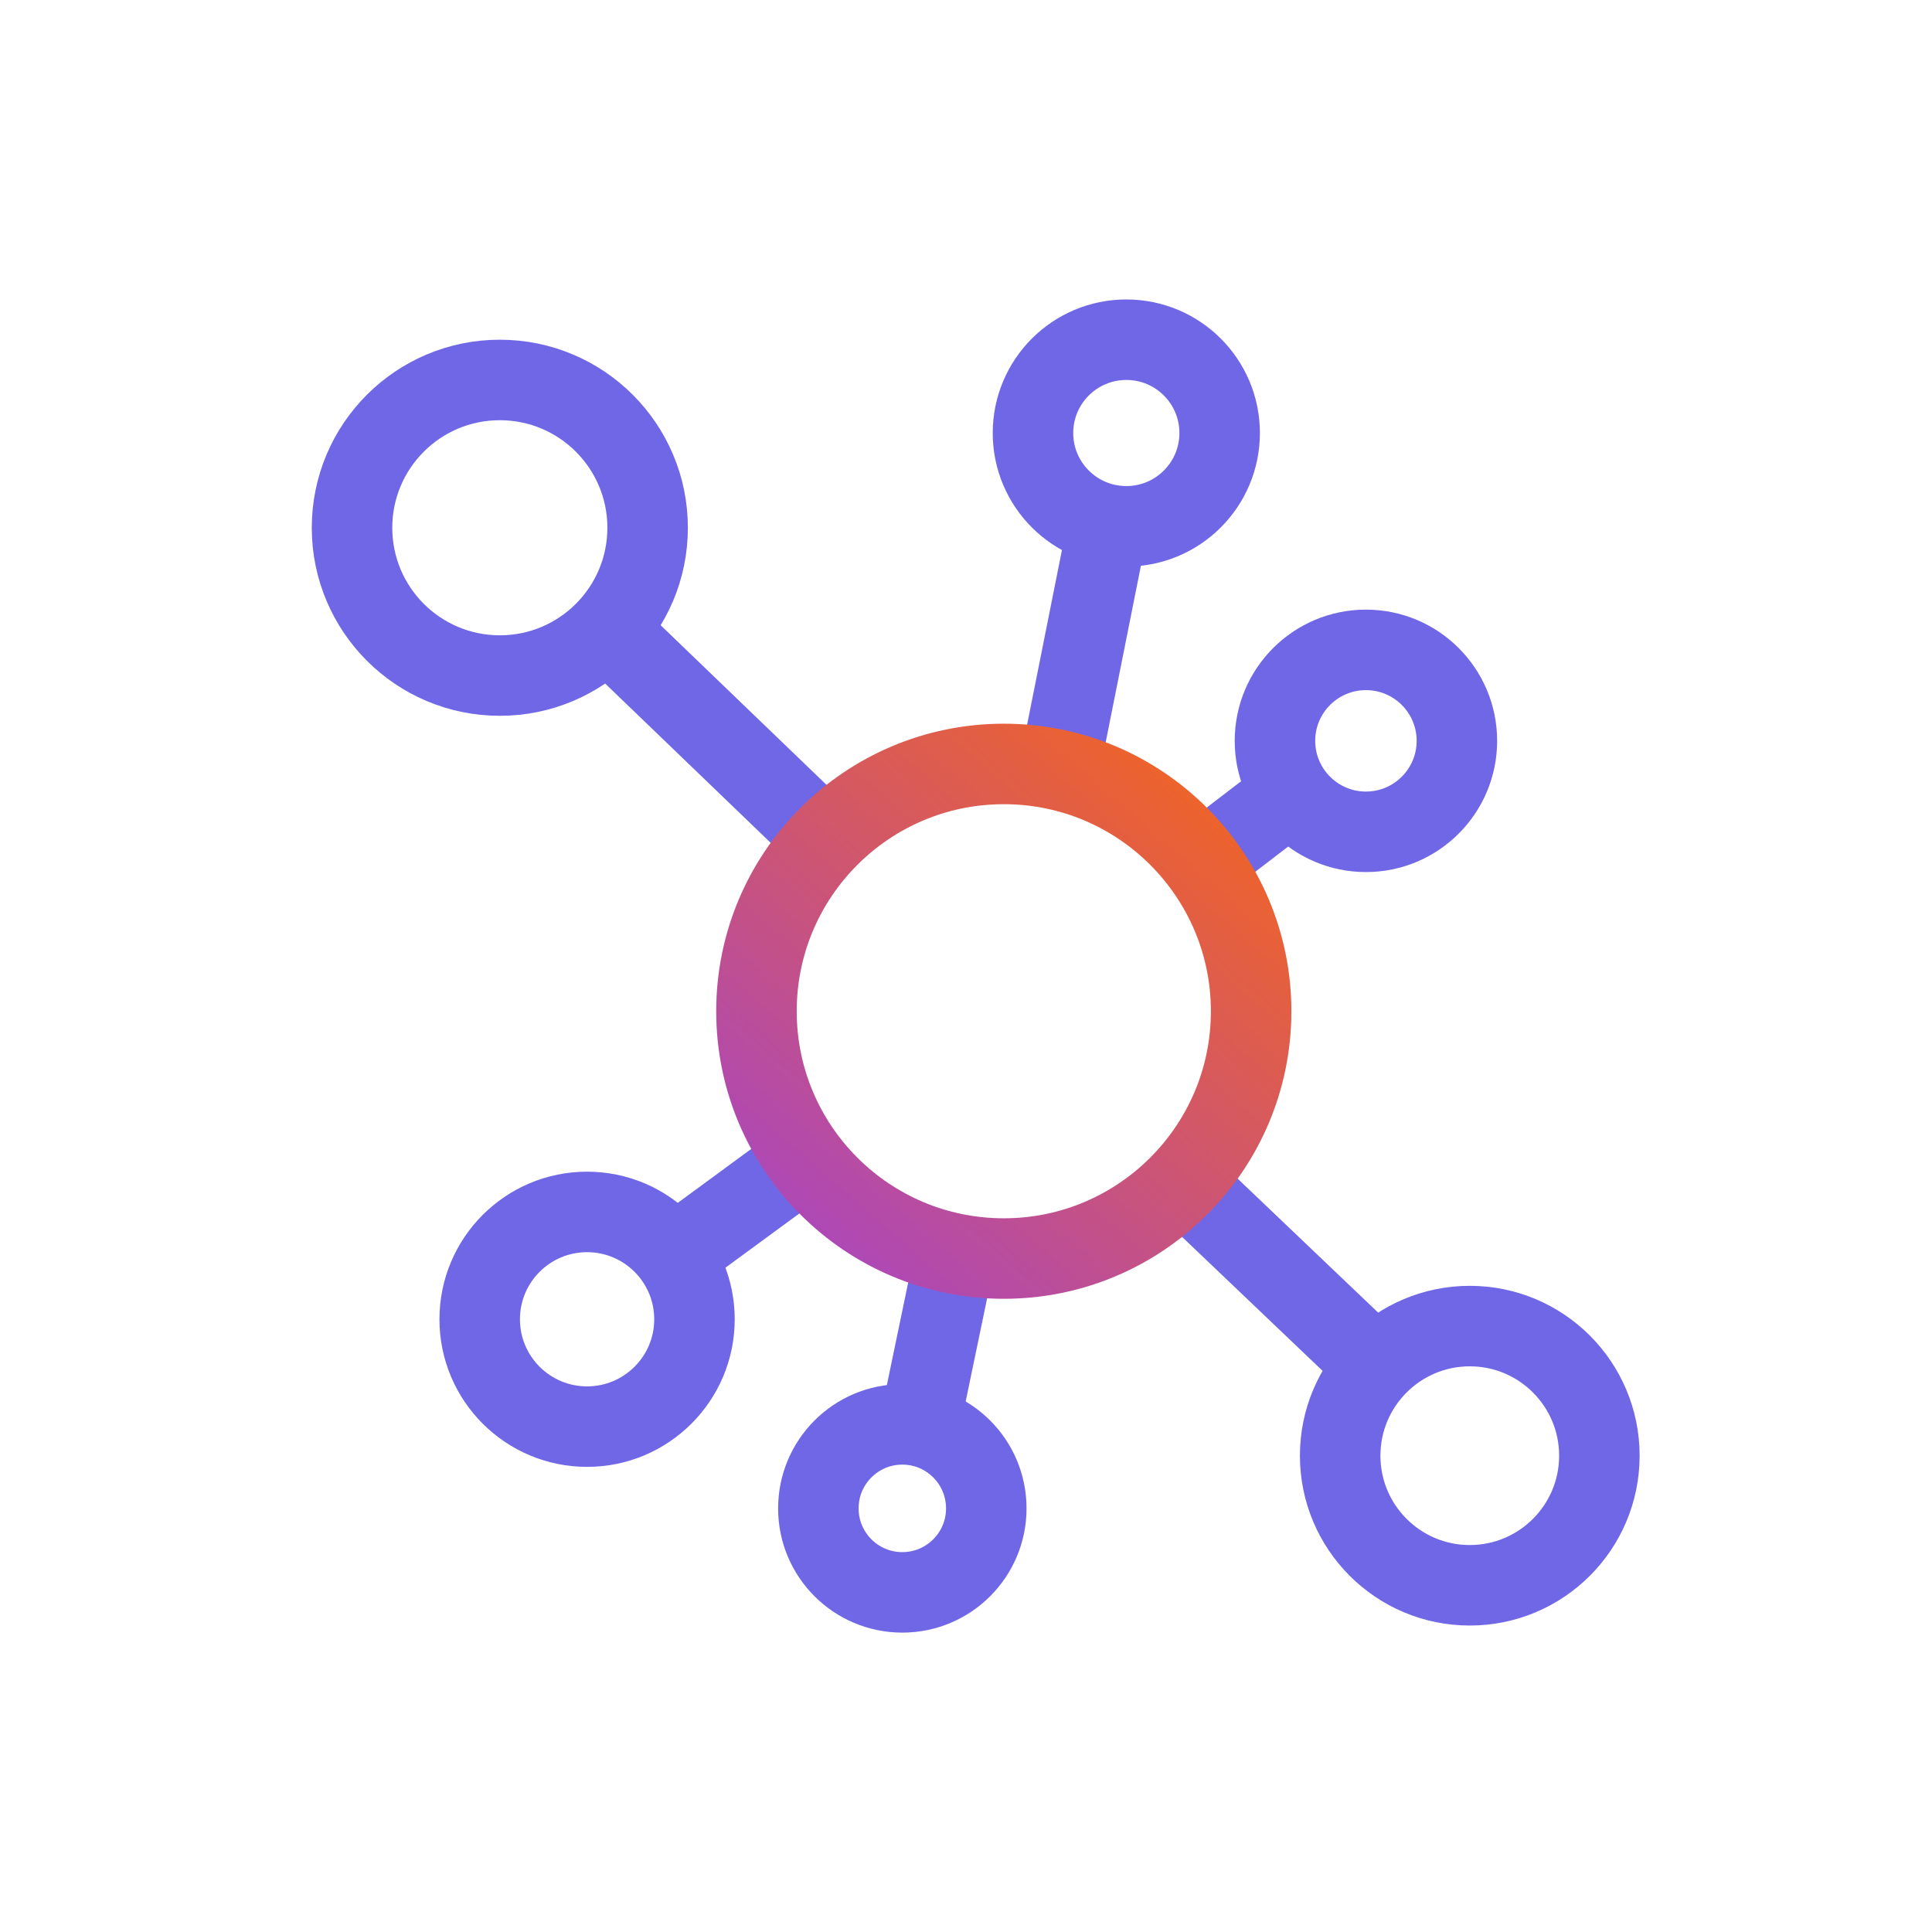
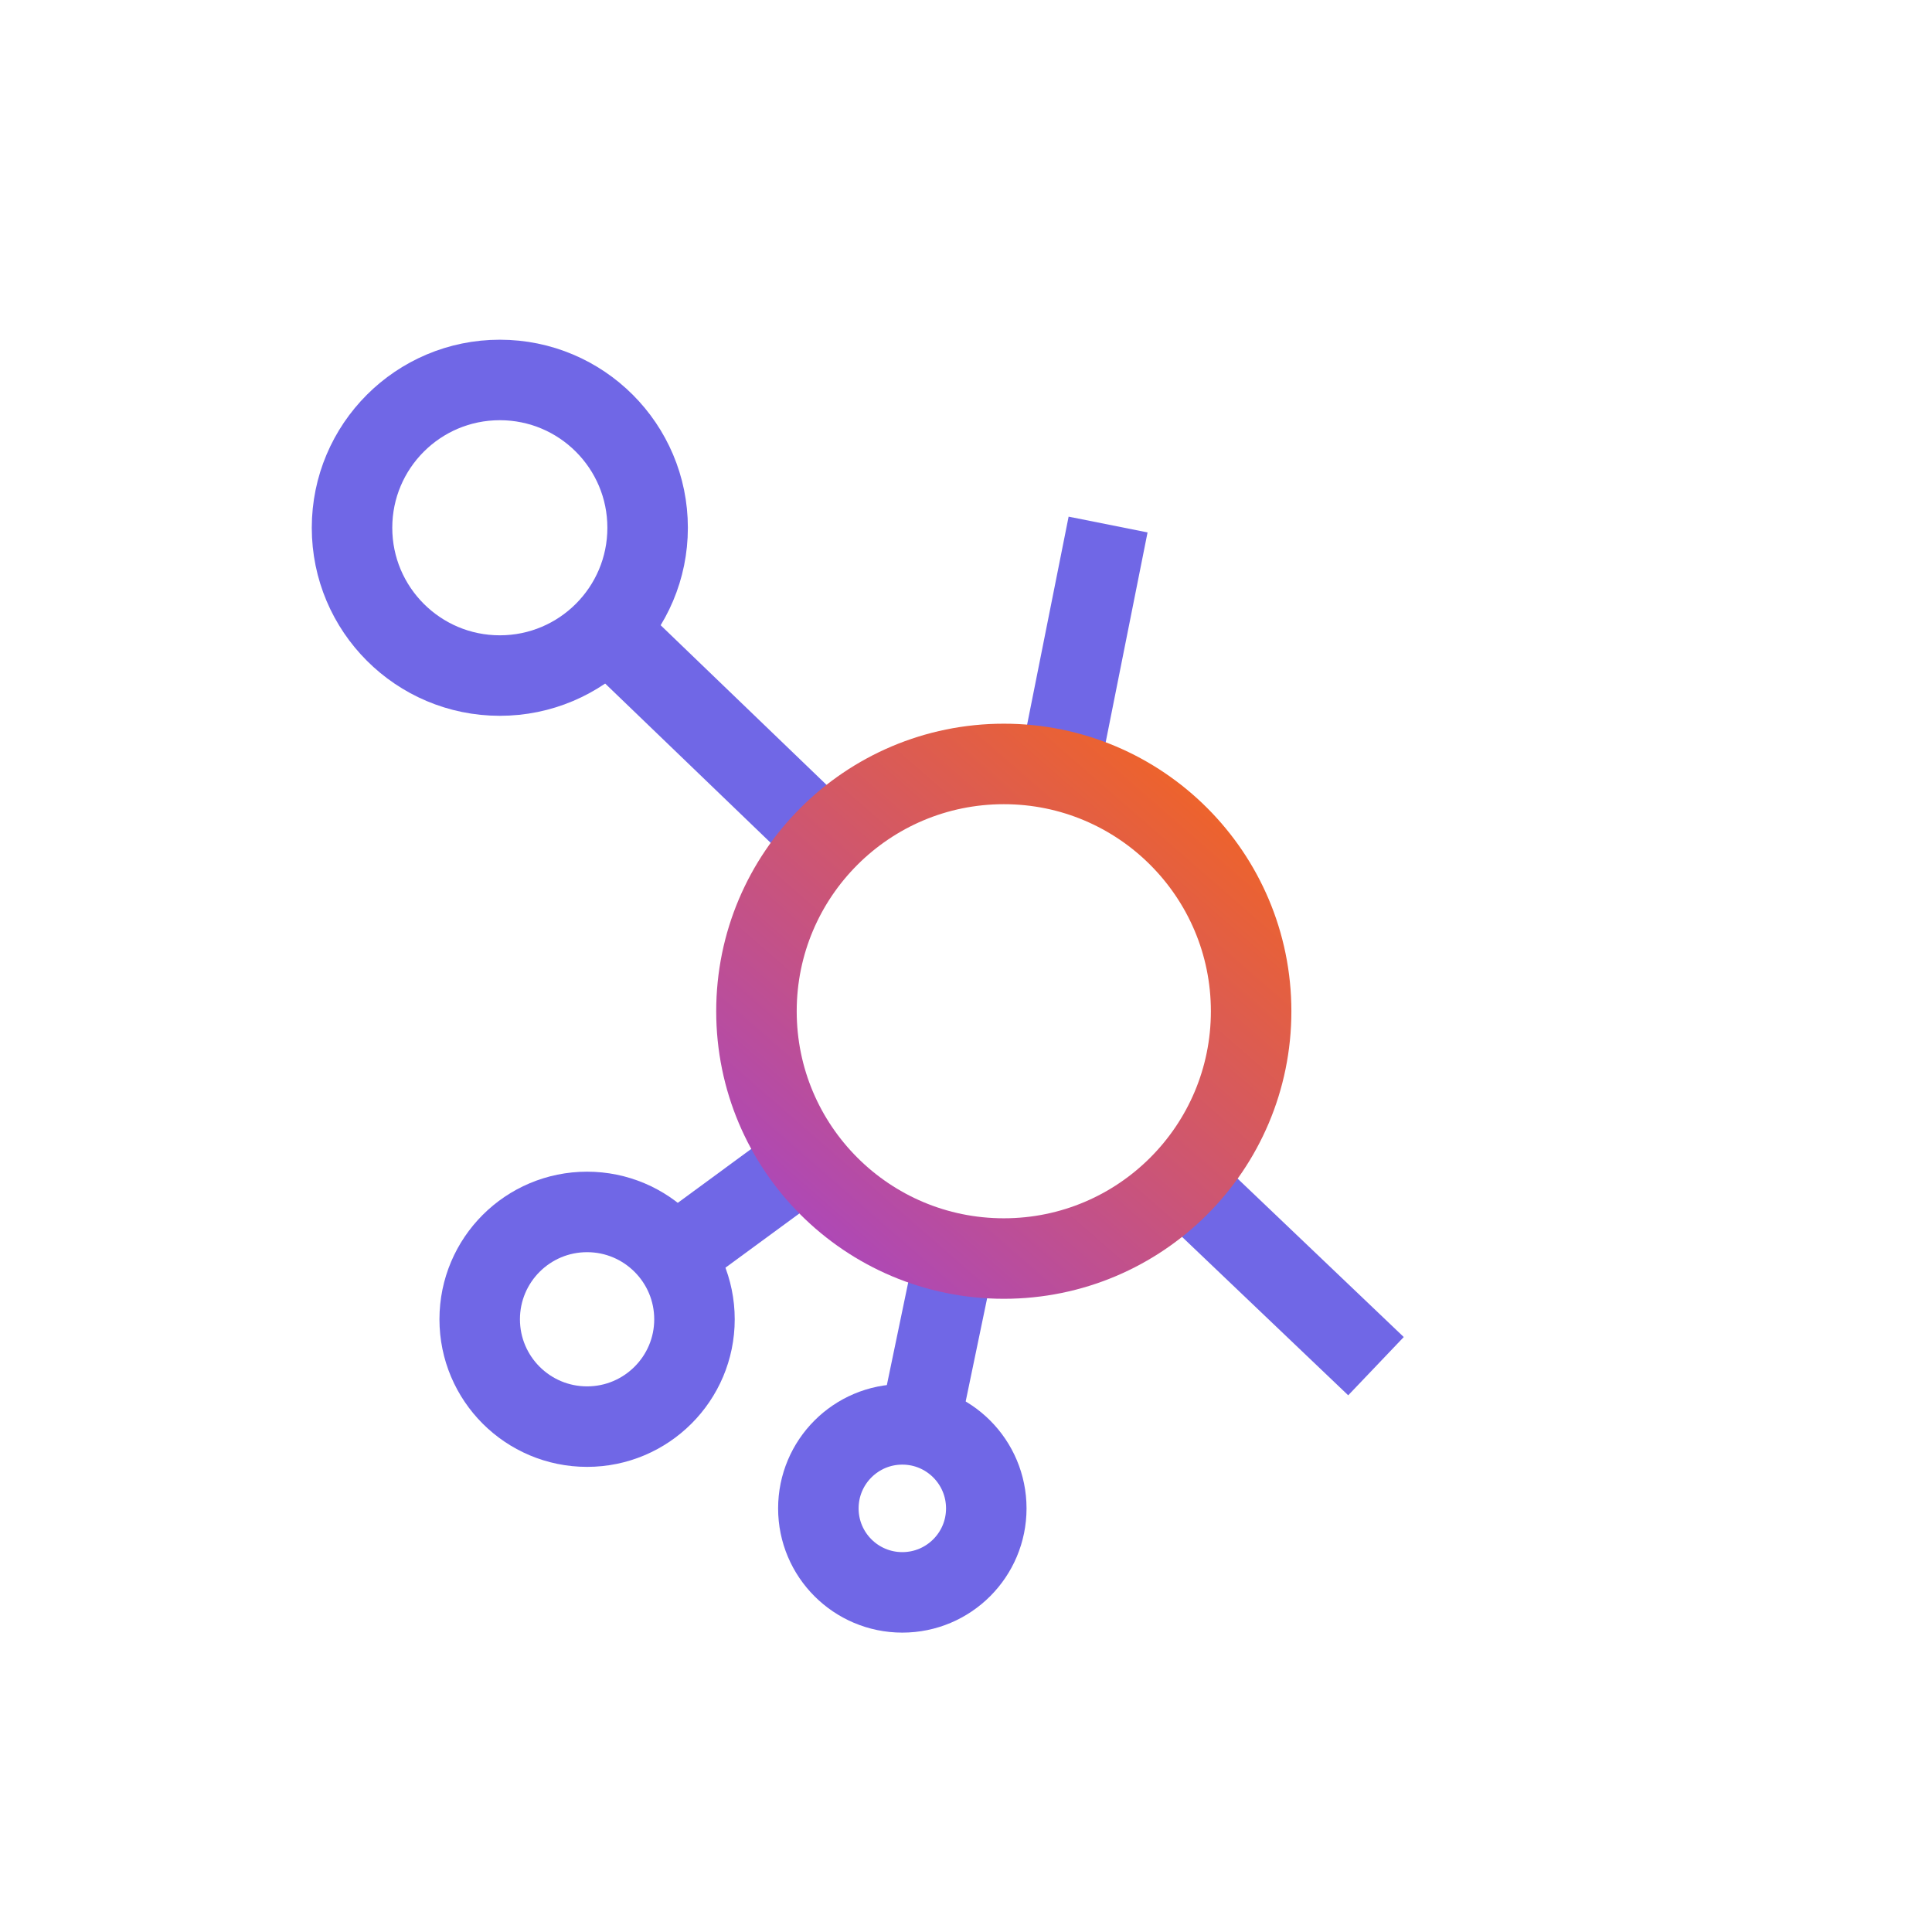
<svg xmlns="http://www.w3.org/2000/svg" width="24" height="24" viewBox="0 0 24 24" fill="none">
  <path d="M10.274 10.45L7.54 7.819" stroke="#7067E6" stroke-miterlimit="10" />
  <path d="M13.765 6.516L13.121 9.744" stroke="#7067E6" stroke-miterlimit="10" />
-   <path d="M16.045 9.854L14.892 10.737" stroke="#7067E6" stroke-miterlimit="10" />
  <path d="M17.093 16.971L14.71 14.699" stroke="#7067E6" stroke-miterlimit="10" />
  <path d="M11.403 17.805L11.864 15.588" stroke="#7067E6" stroke-miterlimit="10" />
  <path d="M8.368 15.6L10.009 14.396" stroke="#7067E6" stroke-miterlimit="10" />
  <path d="M6.209 8.392C7.223 8.392 8.045 7.57 8.045 6.556C8.045 5.542 7.223 4.72 6.209 4.72C5.195 4.72 4.373 5.542 4.373 6.556C4.373 7.57 5.195 8.392 6.209 8.392Z" stroke="#7067E6" stroke-miterlimit="10" />
-   <path d="M13.992 6.538C14.632 6.538 15.151 6.019 15.151 5.379C15.151 4.739 14.632 4.22 13.992 4.22C13.351 4.22 12.832 4.739 12.832 5.379C12.832 6.019 13.351 6.538 13.992 6.538Z" stroke="#7067E6" stroke-miterlimit="10" />
-   <path d="M16.968 10.333C17.592 10.333 18.098 9.827 18.098 9.203C18.098 8.579 17.592 8.073 16.968 8.073C16.344 8.073 15.838 8.579 15.838 9.203C15.838 9.827 16.344 10.333 16.968 10.333Z" stroke="#7067E6" stroke-miterlimit="10" />
  <path d="M7.293 17.722C8.029 17.722 8.627 17.125 8.627 16.389C8.627 15.652 8.029 15.055 7.293 15.055C6.556 15.055 5.959 15.652 5.959 16.389C5.959 17.125 6.556 17.722 7.293 17.722Z" stroke="#7067E6" stroke-miterlimit="10" />
  <path d="M11.209 19.781C11.785 19.781 12.252 19.314 12.252 18.738C12.252 18.161 11.785 17.694 11.209 17.694C10.633 17.694 10.166 18.161 10.166 18.738C10.166 19.314 10.633 19.781 11.209 19.781Z" stroke="#7067E6" stroke-miterlimit="10" />
-   <path d="M18.258 19.693C19.147 19.693 19.868 18.972 19.868 18.083C19.868 17.194 19.147 16.473 18.258 16.473C17.369 16.473 16.648 17.194 16.648 18.083C16.648 18.972 17.369 19.693 18.258 19.693Z" stroke="#7067E6" stroke-miterlimit="10" />
  <path d="M12.47 15.634C14.166 15.634 15.542 14.259 15.542 12.562C15.542 10.866 14.166 9.49 12.47 9.49C10.773 9.49 9.397 10.866 9.397 12.562C9.397 14.259 10.773 15.634 12.47 15.634Z" stroke="url(#paint0_linear_7345_1088)" stroke-miterlimit="10" />
  <defs>
    <linearGradient id="paint0_linear_7345_1088" x1="14.815" y1="9.135" x2="9.536" y2="15.199" gradientUnits="userSpaceOnUse">
      <stop stop-color="#F26522" />
      <stop offset="1" stop-color="#AB47BC" />
    </linearGradient>
  </defs>
</svg>